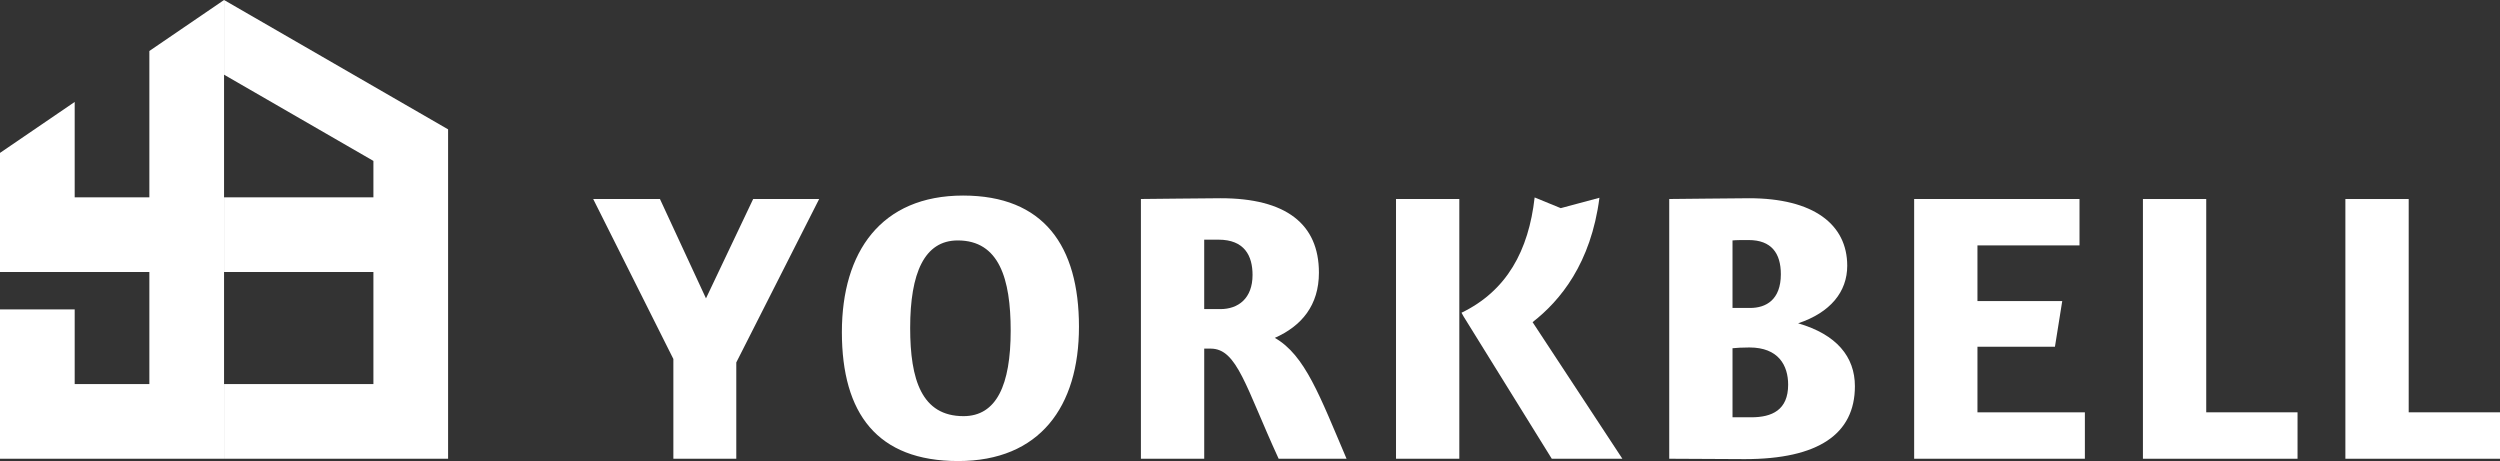
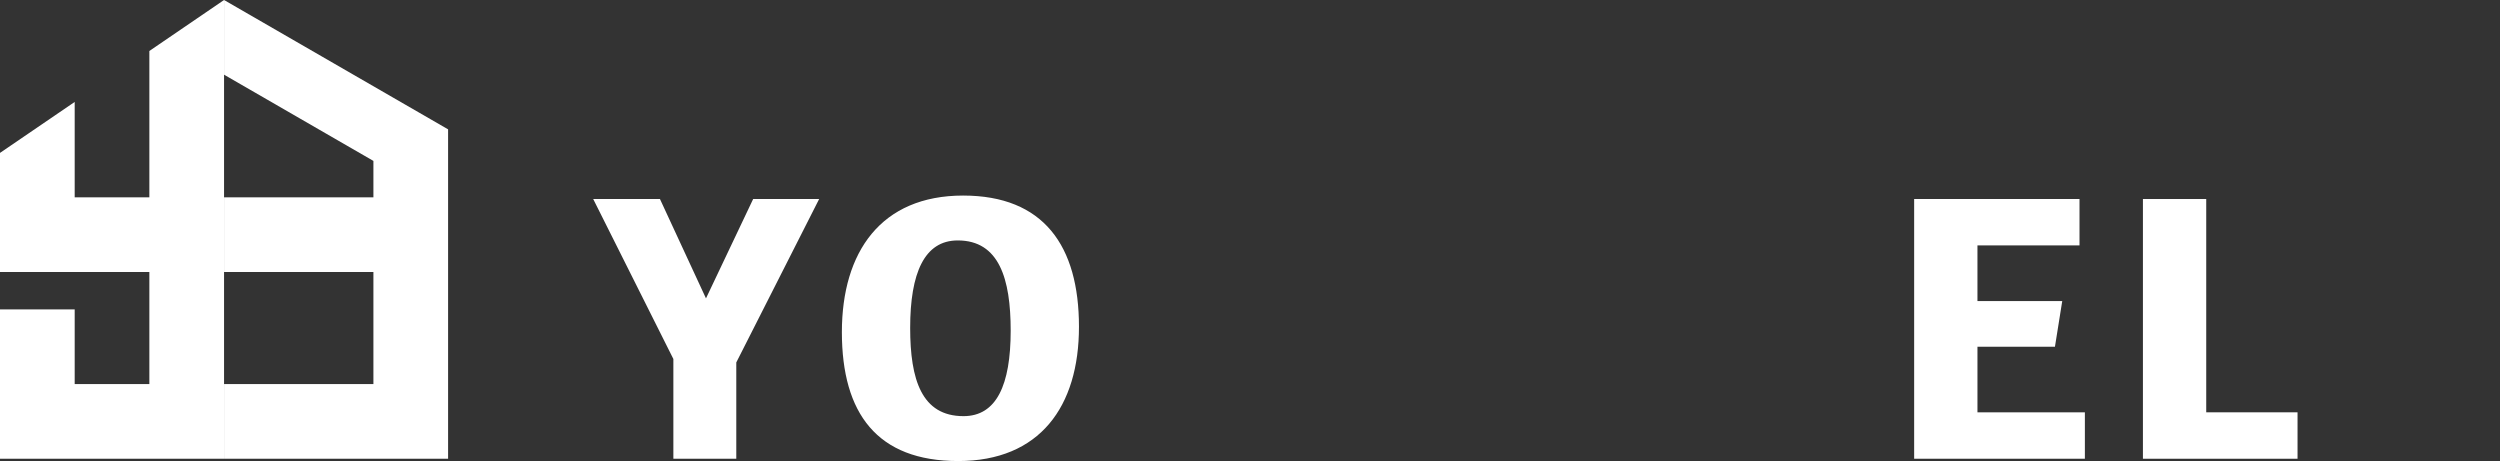
<svg xmlns="http://www.w3.org/2000/svg" id="_レイヤー_2" data-name="レイヤー 2" viewBox="0 0 274.315 50.588">
  <rect x="0" y="0" width="274.315" height="50.588" fill="#333333" stroke="none" />
  <defs>
    <style>
      .cls-1 {
        fill: #fff;
      }
    </style>
  </defs>
  <g id="_原稿" data-name="原稿">
    <g>
      <polygon class="cls-1" points="24.584 0 24.584 8.195 40.973 17.657 40.973 21.654 24.584 21.654 24.584 29.848 40.973 29.848 40.973 42.14 24.584 42.14 24.584 50.335 40.973 50.335 49.167 50.335 49.167 42.14 49.167 29.848 49.167 22.388 49.167 21.654 49.167 16.778 49.167 14.193 24.584 0" />
      <polygon class="cls-1" points="16.389 5.593 16.389 21.654 8.195 21.654 8.195 11.186 0 16.778 0 21.654 0 29.848 8.195 29.848 16.389 29.848 16.389 42.14 8.195 42.14 8.195 33.946 0 33.946 0 42.14 0 50.335 8.195 50.335 16.389 50.335 24.584 50.335 24.584 42.14 24.584 29.848 24.584 21.654 24.584 0 16.389 5.593" />
      <g>
        <path class="cls-1" d="M65.088,21.836h7.325l5.051,10.903,5.178-10.903h7.241l-9.093,17.933v10.566h-6.904v-10.945l-8.798-17.554Z" />
        <path class="cls-1" d="M105.131,50.588c-8.882,0-12.755-5.22-12.755-14.144,0-8.798,4.294-14.986,13.302-14.986,8.84,0,12.713,5.515,12.713,14.397,0,8.756-4.294,14.734-13.26,14.734ZM105.72,45.662c3.62,0,5.178-3.41,5.178-9.387,0-5.683-1.263-9.893-5.809-9.893-3.662,0-5.22,3.578-5.22,9.598,0,5.683,1.263,9.682,5.851,9.682Z" />
-         <path class="cls-1" d="M133.943,21.751c7.156,0,10.777,2.82,10.777,8.167,0,3.578-1.894,5.851-4.841,7.156,3.325,1.894,4.925,6.357,7.872,13.26h-7.451c-3.62-7.872-4.547-12.082-7.451-12.082h-.715v12.082h-6.946v-28.499c.968,0,6.903-.084,8.756-.084ZM133.901,33.917c1.978,0,3.536-1.179,3.536-3.747,0-2.105-.884-3.873-3.746-3.873h-1.558v7.619h1.768Z" />
-         <path class="cls-1" d="M160.125,21.836v28.499h-6.946v-28.499h6.946ZM178.016,50.335h-7.746l-9.682-15.618-.223-.402c4.968-2.4,7.369-6.817,8.025-12.65l2.865,1.174,4.245-1.139c-.932,7.214-4.304,11.291-7.335,13.648l9.851,14.986Z" />
-         <path class="cls-1" d="M191.912,21.751c7.072,0,10.777,2.863,10.777,7.409,0,2.863-1.852,5.136-5.388,6.315,4.21,1.221,6.23,3.662,6.23,6.904,0,5.262-4.041,7.998-12.081,7.998l-8.293-.042v-28.499c1.01,0,6.988-.084,8.756-.084ZM192.039,33.791c1.726,0,3.367-.884,3.367-3.704,0-2.316-1.052-3.747-3.536-3.747-.716,0-1.432,0-1.768.042v7.409h1.936ZM192.165,45.788c2.273,0,4.041-.8,4.041-3.578,0-2.105-1.052-4.084-4.252-4.084-.758,0-1.473.042-1.852.084v7.577h2.062Z" />
        <path class="cls-1" d="M228.176,21.836v5.094h-11.198v6.104h9.303l-.8,5.009h-8.503v7.199h11.787v5.094h-18.733v-28.499h18.143Z" />
        <path class="cls-1" d="M242.081,21.836v23.406h10.019v5.094h-16.965v-28.499h6.946Z" />
-         <path class="cls-1" d="M264.296,21.836v23.406h10.019v5.094h-16.965v-28.499h6.946Z" />
      </g>
    </g>
  </g>
</svg>